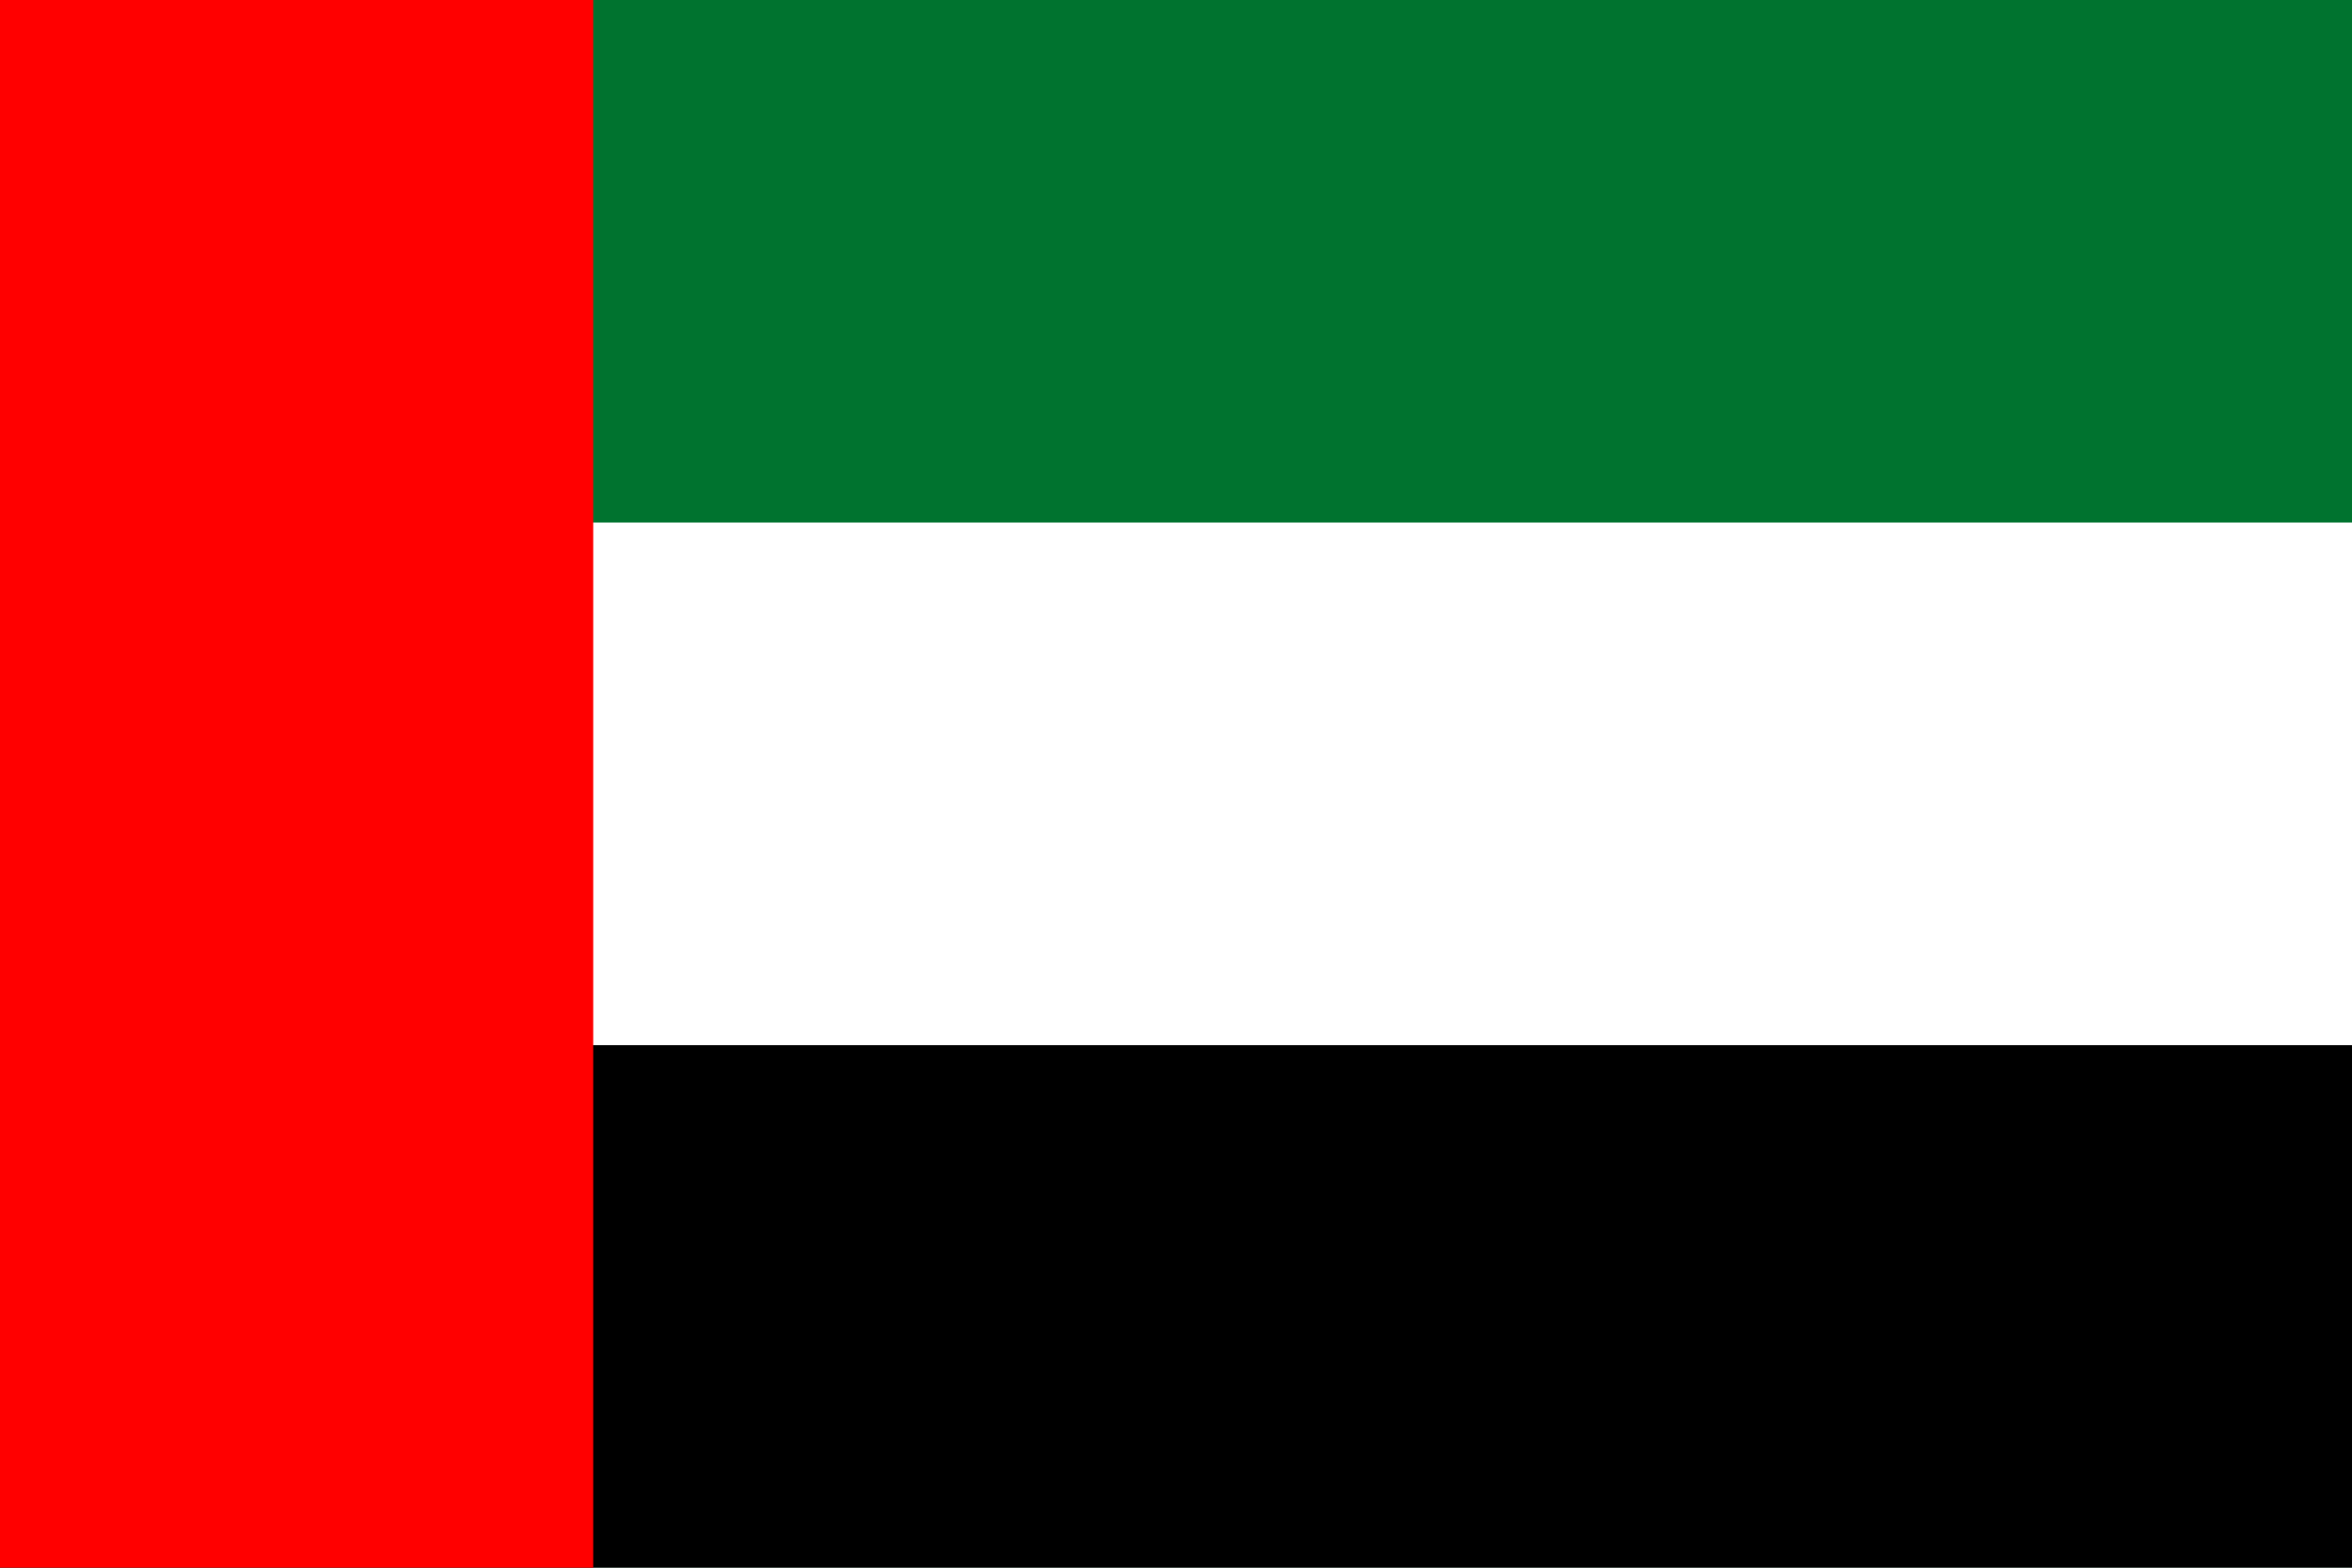
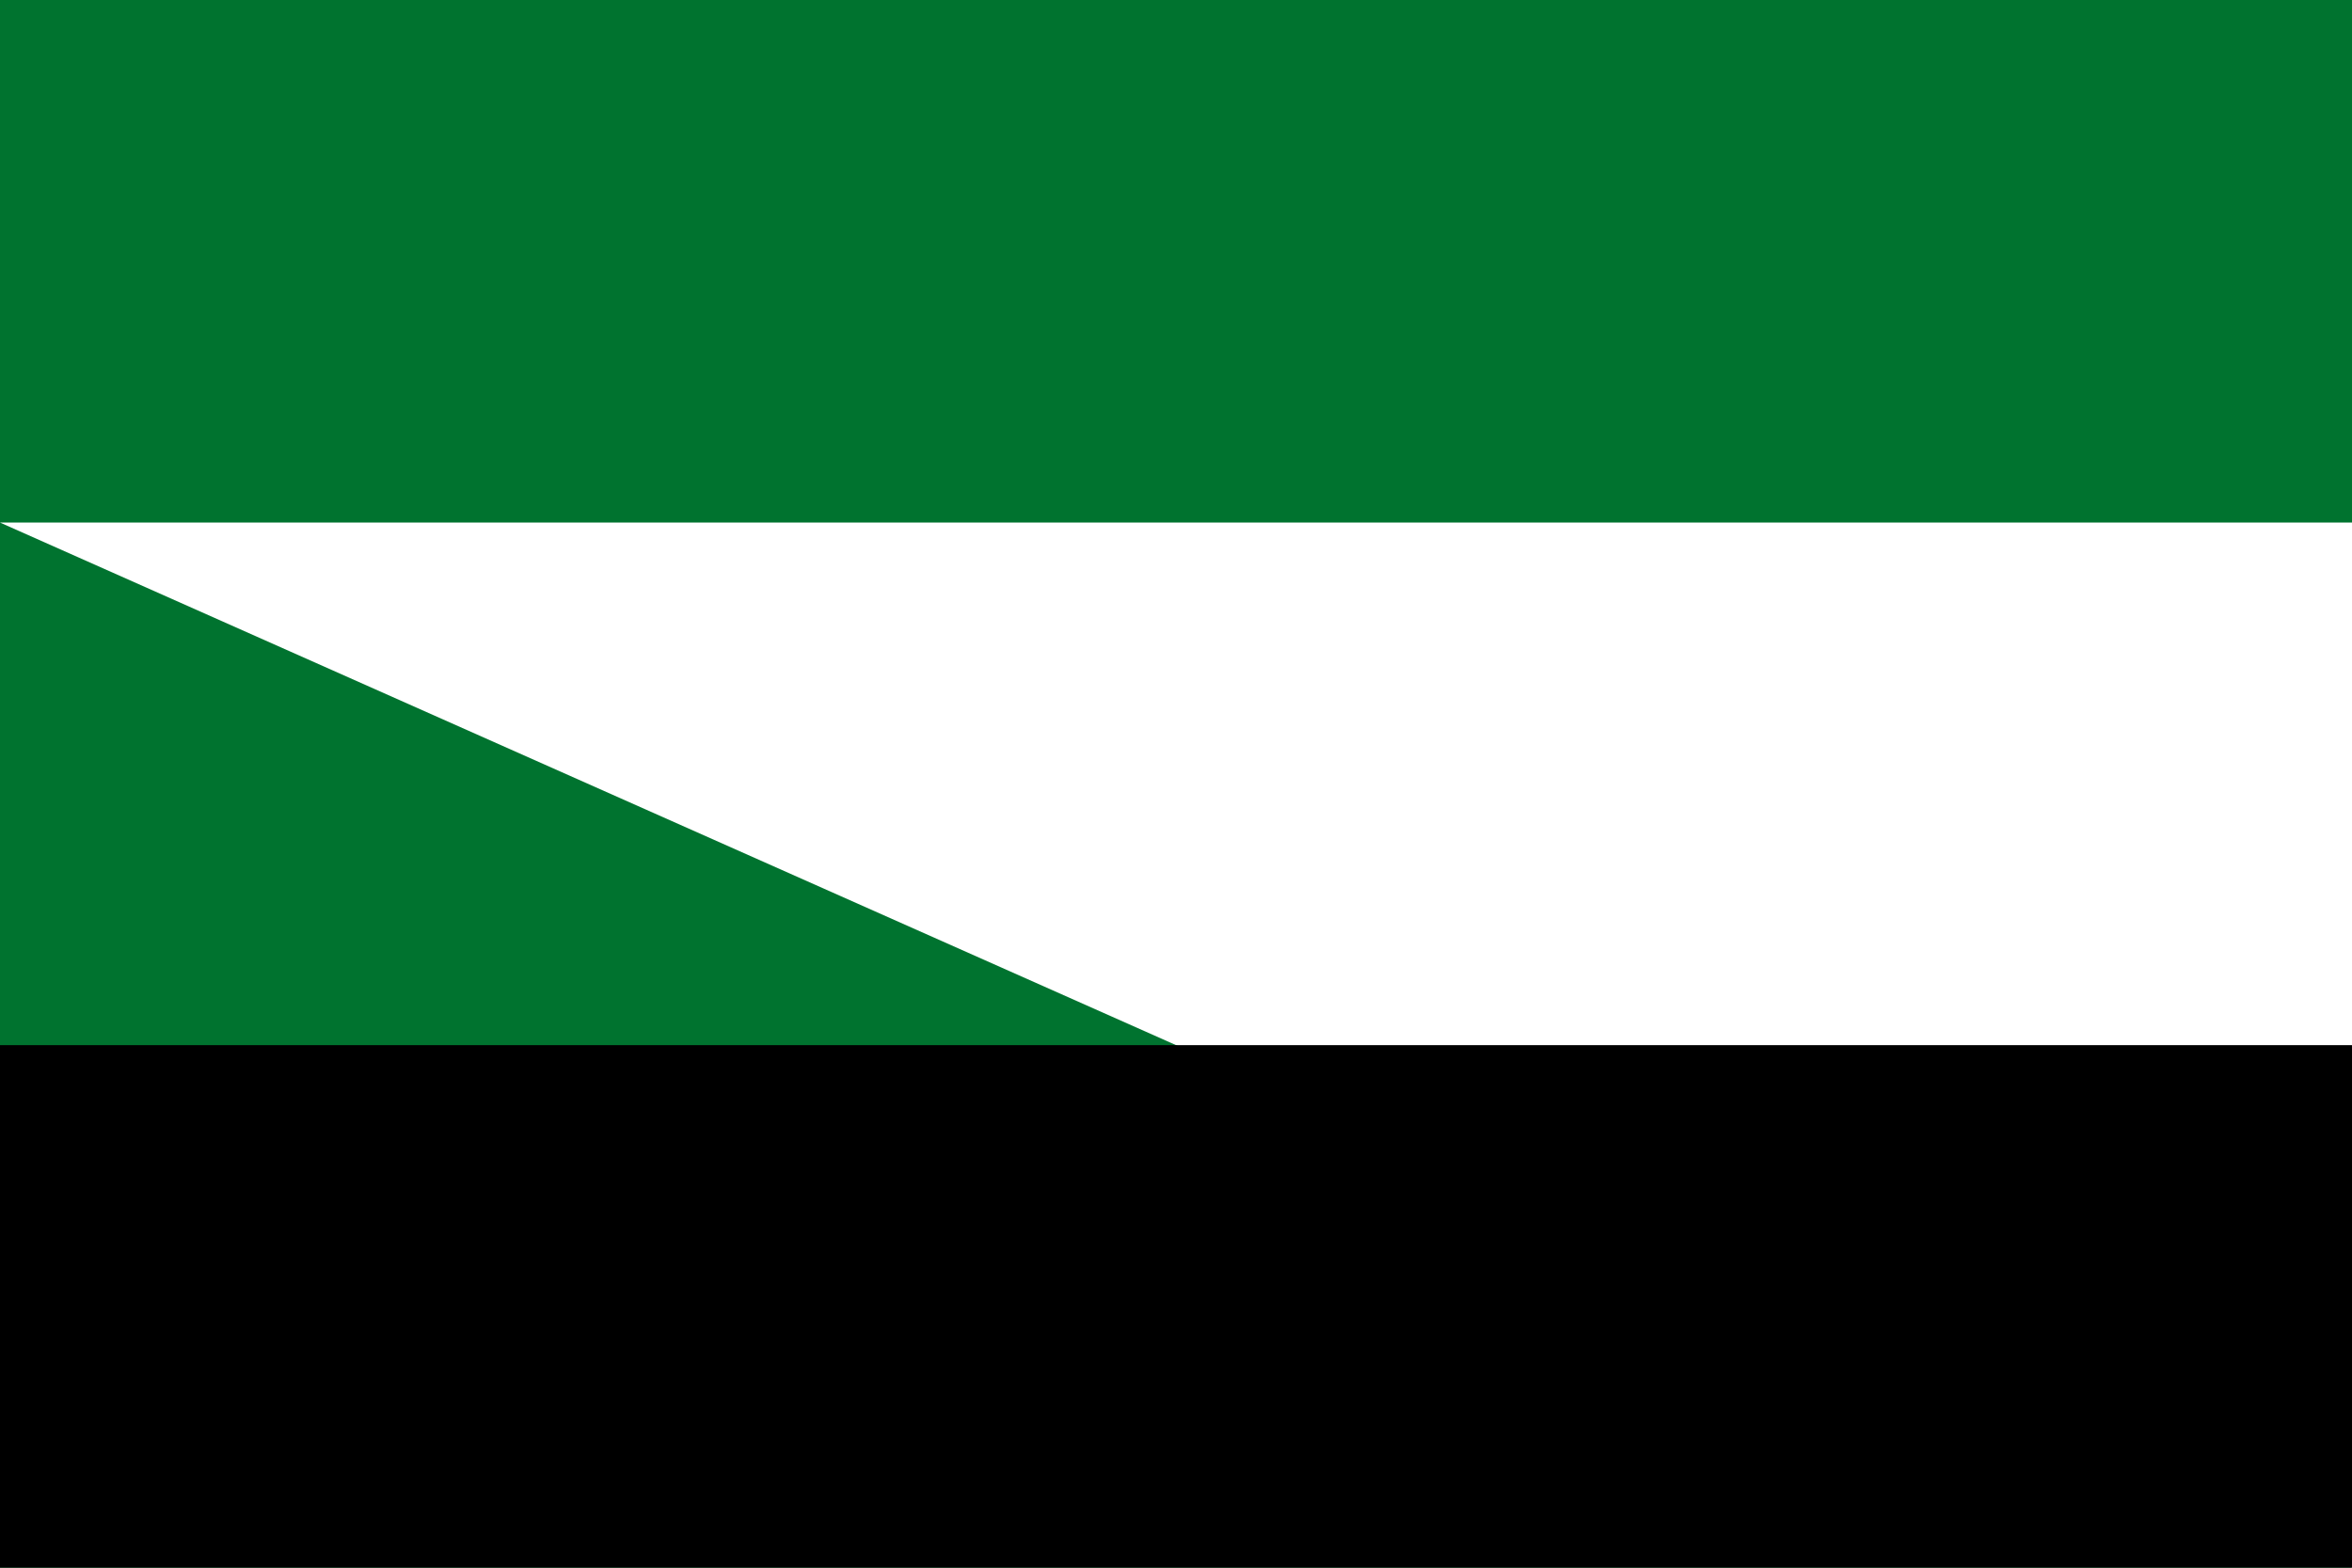
<svg xmlns="http://www.w3.org/2000/svg" width="900" height="600">
  <path fill="#00732f" d="M0 0h900v600H0z" />
-   <path data-name="Rectangle 191" fill="#fff" d="M0 200h900v400H0z" />
+   <path data-name="Rectangle 191" fill="#fff" d="M0 200h900v400z" />
  <path data-name="Rectangle 192" d="M0 400h900v200H0z" />
-   <path fill="red" d="M0 0h227v600H0z" />
</svg>